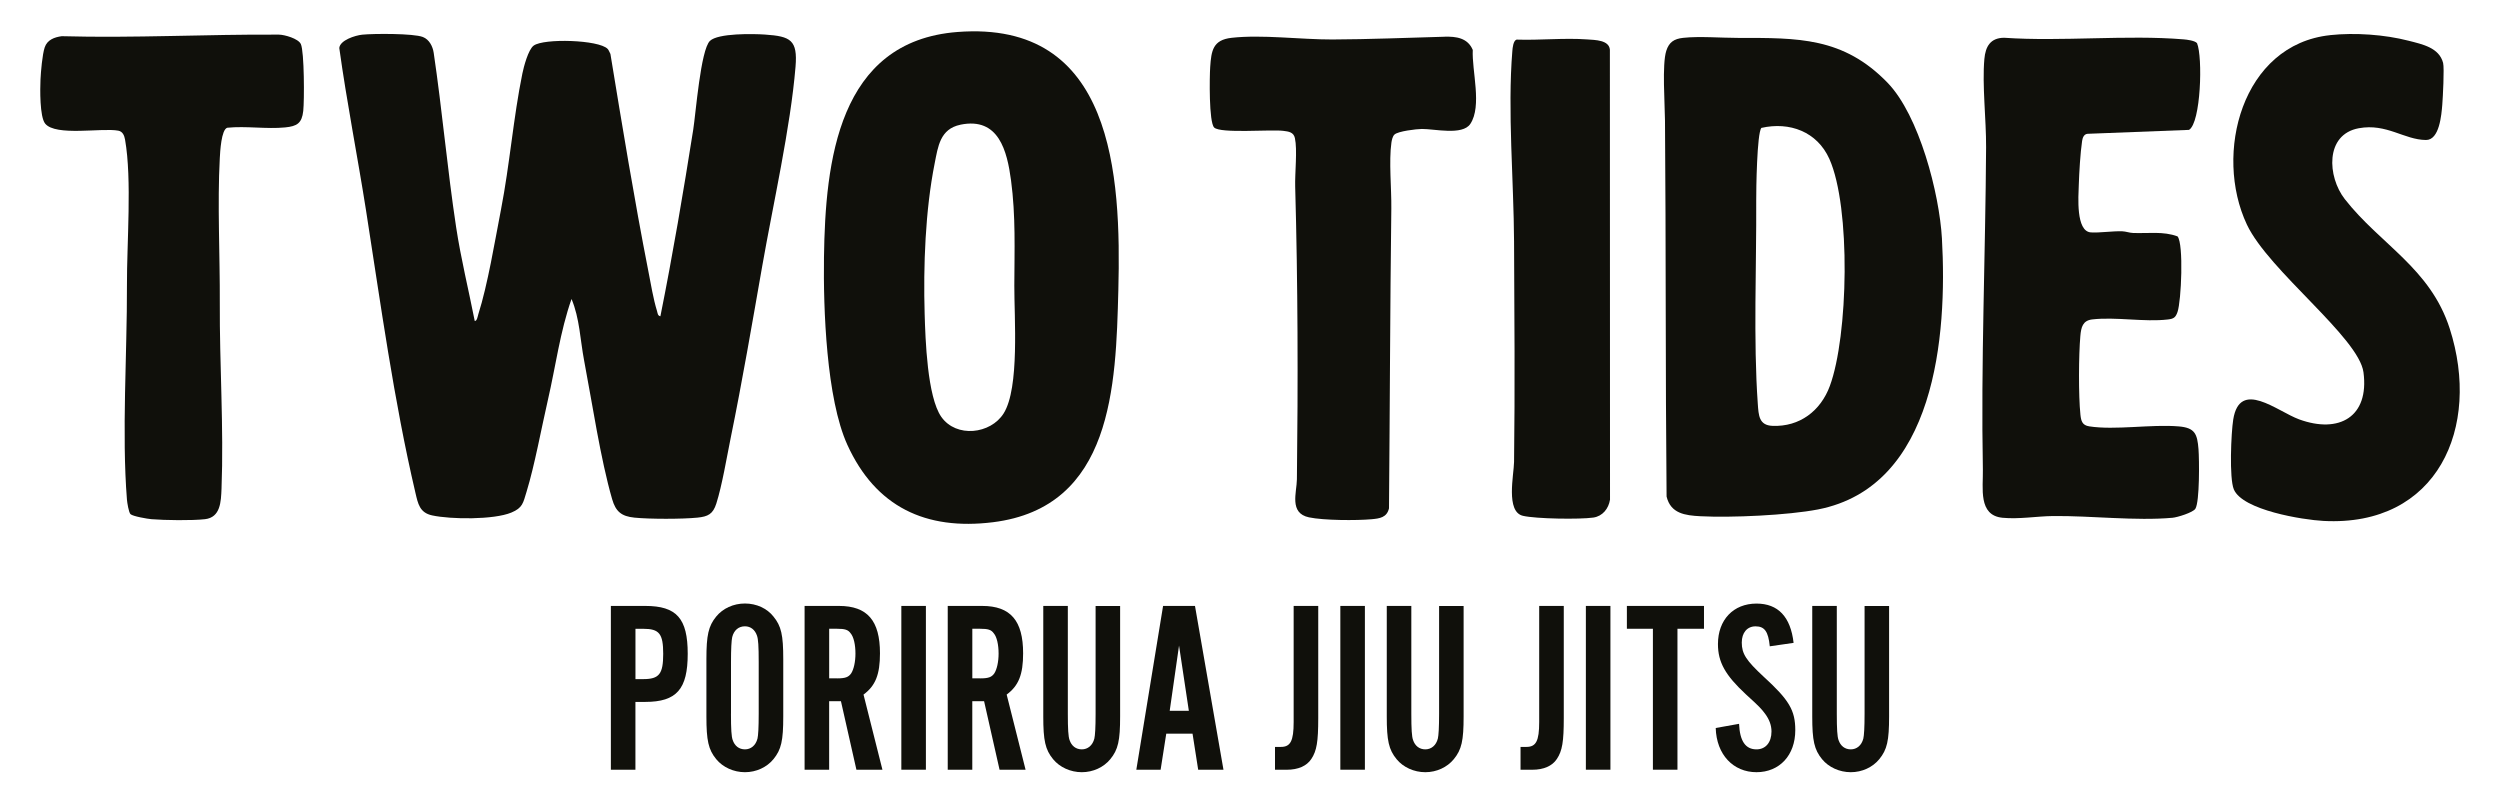
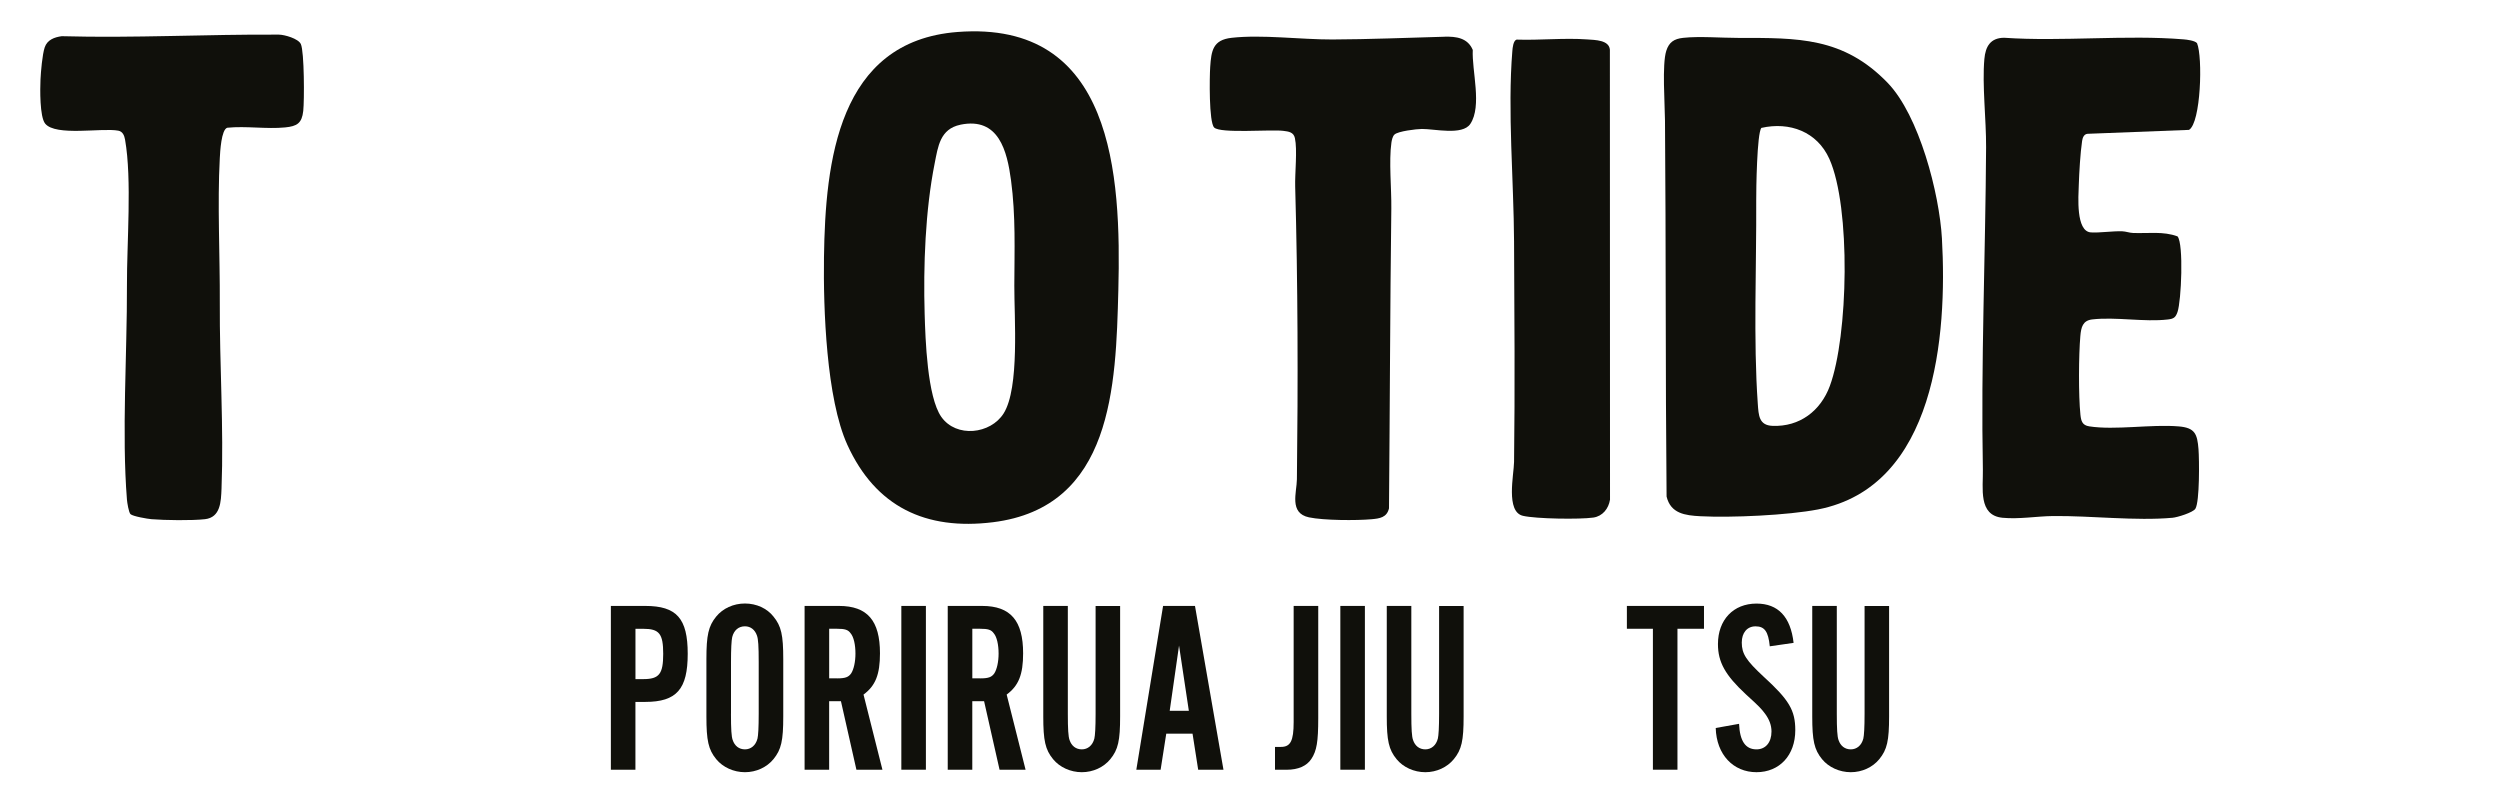
<svg xmlns="http://www.w3.org/2000/svg" data-id="Typography" viewBox="0 0 784 250.1">
  <defs>
    <style>
      .cls-1 {
        fill: #10100b;
      }
    </style>
  </defs>
  <g>
    <path class="cls-1" d="M199.27,241.38h-7.7v-51.36h10.78c9.86,0,13.32,3.93,13.32,15.01s-3.46,15.09-13.32,15.09h-3.08v21.25ZM201.74,212.97c5,0,6.24-1.62,6.24-7.93s-1.23-7.85-6.24-7.85h-2.46v15.78h2.46Z" />
    <path class="cls-1" d="M245.63,224.68c0,7.62-.62,10.39-3.08,13.4-2.08,2.54-5.39,4.08-8.93,4.08s-6.93-1.54-9.01-4.08c-2.46-3-3.08-5.85-3.08-13.4v-17.94c0-7.54.62-10.39,3.08-13.4,2.08-2.54,5.39-4.08,9.01-4.08s6.93,1.54,8.93,4.08c2.46,3,3.08,5.78,3.08,13.4v17.94ZM229.23,223.83c0,4.85.15,7.16.54,8.24.62,1.85,2,2.93,3.85,2.93s3.39-1.23,3.93-3.39c.23-1,.38-3.46.38-7.78v-16.25c0-5-.15-7.16-.54-8.24-.62-1.85-2-2.93-3.77-2.93-2,0-3.46,1.23-4,3.39-.23,1-.38,3.62-.38,7.78v16.25Z" />
    <path class="cls-1" d="M260.02,241.38h-7.7v-51.36h10.78c8.93,0,12.86,4.62,12.86,14.86,0,6.62-1.39,10.16-5.16,12.94l5.93,23.56h-8.16l-4.85-21.48h-3.7v21.48ZM262.49,212.74c2.62,0,3.62-.38,4.47-1.62.77-1.23,1.31-3.54,1.31-6.16,0-2.77-.54-5.24-1.54-6.39-.77-1.08-1.77-1.39-4.24-1.39h-2.46v15.55h2.46Z" />
    <path class="cls-1" d="M290.36,241.38h-7.7v-51.36h7.7v51.36Z" />
    <path class="cls-1" d="M304.91,241.38h-7.7v-51.36h10.78c8.93,0,12.86,4.62,12.86,14.86,0,6.62-1.39,10.16-5.16,12.94l5.93,23.56h-8.16l-4.85-21.48h-3.7v21.48ZM307.38,212.74c2.62,0,3.62-.38,4.47-1.62.77-1.23,1.31-3.54,1.31-6.16,0-2.77-.54-5.24-1.54-6.39-.77-1.08-1.77-1.39-4.24-1.39h-2.46v15.55h2.46Z" />
    <path class="cls-1" d="M351.27,190.03v34.65c0,7.62-.62,10.39-3.08,13.4-2.08,2.54-5.39,4.08-8.93,4.08s-6.93-1.54-9.01-4.08c-2.46-3-3.08-5.85-3.08-13.4v-34.65h7.7v33.8c0,4.85.15,7.16.54,8.24.62,1.85,2,2.93,3.85,2.93s3.39-1.23,3.93-3.39c.23-1,.39-3.46.39-7.78v-33.8h7.7Z" />
    <path class="cls-1" d="M365.74,230.07l-1.77,11.32h-7.62l8.39-51.36h10.01l8.93,51.36h-7.93l-1.77-11.32h-8.24ZM369.75,202.42l-2.93,20.48h6l-3.08-20.48Z" />
    <path class="cls-1" d="M413.4,190.03v35.19c0,7.31-.46,10.24-2.16,12.78-1.46,2.23-4.16,3.39-7.7,3.39h-3.7v-7.16h1.85c3,0,4-1.85,4-7.78v-36.42h7.7Z" />
    <path class="cls-1" d="M428.03,241.38h-7.7v-51.36h7.7v51.36Z" />
    <path class="cls-1" d="M458.99,190.03v34.65c0,7.62-.62,10.39-3.08,13.4-2.08,2.54-5.39,4.08-8.93,4.08s-6.93-1.54-9.01-4.08c-2.46-3-3.08-5.85-3.08-13.4v-34.65h7.7v33.8c0,4.85.15,7.16.54,8.24.62,1.85,2,2.93,3.85,2.93s3.39-1.23,3.93-3.39c.23-1,.39-3.46.39-7.78v-33.8h7.7Z" />
-     <path class="cls-1" d="M490.4,190.03v35.19c0,7.31-.46,10.24-2.16,12.78-1.46,2.23-4.16,3.39-7.7,3.39h-3.7v-7.16h1.85c3,0,4-1.85,4-7.78v-36.42h7.7Z" />
-     <path class="cls-1" d="M505.03,241.38h-7.7v-51.36h7.7v51.36Z" />
    <path class="cls-1" d="M526.05,241.38h-7.7v-44.2h-8.16v-7.16h24.18v7.16h-8.32v44.2Z" />
    <path class="cls-1" d="M555,202.66c-.46-4.62-1.62-6.24-4.47-6.24-2.62,0-4.31,2-4.31,5.08,0,3.54,1.39,5.62,6.85,10.7,8.01,7.31,9.93,10.55,9.93,16.79,0,7.85-4.93,13.17-12.17,13.17s-12.55-5.47-12.78-13.86l7.32-1.31c.23,5.39,2,8.01,5.47,8.01,2.85,0,4.7-2.16,4.7-5.62,0-1.92-.69-3.77-2-5.54-1.23-1.62-1.69-2.16-6.01-6.08-6.47-6.01-8.78-10.09-8.78-15.78,0-7.62,4.85-12.7,12.09-12.7,6.78,0,10.7,4.16,11.63,12.32l-7.47,1.08Z" />
    <path class="cls-1" d="M592.42,190.03v34.65c0,7.62-.62,10.39-3.08,13.4-2.08,2.54-5.39,4.08-8.93,4.08s-6.93-1.54-9.01-4.08c-2.46-3-3.08-5.85-3.08-13.4v-34.65h7.7v33.8c0,4.85.15,7.16.54,8.24.62,1.85,2,2.93,3.85,2.93s3.39-1.23,3.93-3.39c.23-1,.39-3.46.39-7.78v-33.8h7.7Z" />
  </g>
  <g>
    <g>
-       <path class="cls-1" d="M148.88,100.67c.74,0,.92-1.49,1.11-2.09,2.97-9.3,5.19-22.94,7.12-32.85,2.74-14.11,3.89-28.91,6.7-42.64.43-2.11,1.84-7.54,3.55-8.79,3.19-2.33,20.43-1.84,23.19,1.03.39.4.59,1.1.88,1.59,3.73,22.71,7.45,45.47,11.88,68.05.77,3.91,1.57,8.84,2.73,12.56.2.65.18,1.5,1.06,1.65,3.9-19.42,7.2-38.96,10.3-58.54.81-5.11,2.32-25,5.24-27.82,2.55-2.45,13.6-2.24,17.3-1.98,8.02.55,10.23,1.72,9.54,10.07-1.57,19.08-7.06,43.21-10.45,62.57-3.14,17.89-6.23,35.99-9.87,53.78-1.25,6.14-2.7,14.92-4.52,20.65-1.05,3.29-2.58,4.09-5.94,4.42-4.81.48-14.92.48-19.73,0-4.11-.41-5.89-1.93-7.01-5.81-3.65-12.64-6.25-30.2-8.79-43.51-1.22-6.39-1.38-13.2-3.94-19.25-3.59,10.22-4.96,21.05-7.39,31.58-2.03,8.82-4.17,20.56-6.7,28.83-1.09,3.57-1.22,5.09-4.78,6.57-5.49,2.29-18.94,2.16-24.83.89-3.94-.85-4.45-3.67-5.25-7.08-6.8-29.03-10.89-59.21-15.5-88.61-2.67-16.98-6.02-33.86-8.38-50.89.22-2.44,4.97-3.95,7.21-4.18,3.57-.36,16.05-.42,19,.73,2.01.78,3.1,2.94,3.4,4.98,2.68,18.12,4.28,36.52,7.03,54.65,1.5,9.9,3.91,19.63,5.84,29.44Z" />
      <path class="cls-1" d="M300.26,10.03c48.89-3.76,51.38,44.66,50.45,81.04-.77,30.02-1.8,68.03-39.31,72.7-21.09,2.62-36.81-4.81-45.67-24.28-6.59-14.49-7.56-42.67-7.33-58.82.43-29.98,4.4-67.75,41.86-70.64ZM301.21,39.11c-6.44,1.32-7.05,6.88-8.1,12.13-2.94,14.73-3.58,32.2-3.14,47.23.23,7.84.81,25.98,5.23,32.27,4.68,6.64,15.45,5.43,19.55-1.11,5.02-8,3.3-30.14,3.34-40.08.04-11.08.46-21.82-1.03-32.98-1.23-9.17-3.81-19.93-15.86-17.47Z" />
      <path class="cls-1" d="M40.93,161.25c-.56-.57-1.04-3.59-1.12-4.56-1.66-20.7.07-46.02,0-67.1-.05-13.36,1.61-33.27-.59-45.79-.23-1.28-.72-2.55-2.11-2.82-5.07-.98-19.65,1.85-22.95-2.22-1.72-2.12-1.6-10.89-1.46-13.83.12-2.49.57-7.81,1.31-10.04.79-2.4,3.03-3.22,5.35-3.54,22.65.64,45.54-.63,68.09-.49,1.75.01,6.11,1.23,6.9,2.97,1.09,2.4,1.11,17.72.75,20.96-.43,3.88-1.95,4.8-5.68,5.17-5.78.58-12.3-.5-18.15.1-1.88.56-2.23,7.52-2.34,9.5-.78,14.37.07,30.74,0,45.39-.1,19.24,1.28,39.24.54,58.27-.16,4.14-.32,9.05-5.2,9.6-4.12.46-12.54.34-16.77,0-1.2-.1-5.89-.9-6.56-1.58Z" />
    </g>
    <g>
      <path class="cls-1" d="M591.94,25.95c9.92,10.24,16.25,34.73,17.05,48.83,1.72,30.45-1.98,77.8-38.86,84.98-9.42,1.83-27.24,2.64-36.89,2.13-4.77-.25-9.32-.82-10.6-6.18-.38-39.34-.17-78.8-.5-117.92-.04-5.26-.95-17.59.4-21.84.87-2.74,2.47-3.77,5.29-4.08,5.06-.56,11.99.02,17.29.02,18.67,0,32.93-.29,46.83,14.07ZM552.37,40.11c-1.4,1.64-1.64,19.52-1.62,22.84.11,20.19-.92,43.81.49,63.65.26,3.65.35,6.78,4.62,6.95,8.52.34,15.1-4.7,17.98-12.51,5.78-15.63,6.63-56.02-.14-71.18-3.83-8.57-12.48-11.76-21.34-9.75Z" />
      <path class="cls-1" d="M682.89,74.15c1.94,2.36,1.17,20.27-.02,23.68-.61,1.75-1.2,2.15-3.06,2.36-7.32.86-16.39-.88-23.7-.02-2.97.35-3.47,2.46-3.71,5.17-.53,6.07-.6,18.69.02,24.69.21,1.98.57,3.33,2.75,3.67,8.14,1.27,19.5-.71,28.11.02,5.06.43,5.79,2.36,6.17,7.15.25,3.23.39,16.48-.98,18.67-.73,1.18-5.66,2.7-7.16,2.83-11.6,1.05-25.52-.67-37.54-.54-5.02.06-10.63,1.04-15.79.54-7.68-.75-6.04-9.34-6.15-15.07-.64-33.41.82-67.5,1.01-101.13.05-8.67-1.27-19.5-.54-27.67.35-3.94,1.9-6.61,6.17-6.66,18.16,1.25,38.38-.98,56.29.5,1.07.09,3.58.39,4.23,1.2,1.83,4.3,1.22,24.99-2.52,27.19l-31.83,1.23c-1.14.12-1.54,1.24-1.69,2.25-.56,3.75-.91,9.89-1.04,13.76-.12,3.62-.97,14.59,3.79,14.91,2.73.18,6.72-.45,9.82-.35,1.17.04,2.25.49,3.41.53,4.66.19,9.49-.61,13.97,1.08Z" />
-       <path class="cls-1" d="M730.76,11.01c7.79-.82,17.03-.18,24.6,1.77,4.25,1.1,9.56,2.14,10.8,6.96.41,1.61-.08,10.88-.26,13.09-.26,3.16-.88,11.1-5.11,11.07-6.84-.05-12.33-5.28-21.06-3.69-10.68,1.95-9.87,15.22-4.41,22.22,11.14,14.26,26.81,21.63,32.91,40.61,9.96,31-3.84,62.22-39.6,60.32-6.44-.34-25.34-3.36-28.1-9.89-1.47-3.47-.86-17.68-.19-21.9,2.05-12.81,13.78-2.58,20.67-.06,12.51,4.57,22.03-.75,20.18-14.75-1.45-10.95-29.75-31.88-36.56-46.33-10.46-22.18-1.59-56.48,26.13-59.41Z" />
      <path class="cls-1" d="M452.98,11.51c3.65-.1,7.28.35,8.88,4.15-.33,6.5,2.98,17.59-.77,23.2-2.47,3.7-11.28,1.54-15.18,1.58-1.75.02-7.5.7-8.61,1.76-.58.55-.83,1.72-.95,2.51-.83,5.76.05,14.53-.03,20.7-.39,31.25-.45,62.64-.73,94.01-.68,2.87-2.9,3.18-5.47,3.41-4.82.43-14.99.38-19.62-.59-6.3-1.33-3.84-7.77-3.79-11.95.37-30.49.31-61.35-.54-91.78-.12-4.21.72-11.53-.09-15.21-.41-1.87-1.96-2.06-3.65-2.27-3.95-.49-19.69.9-21.66-1.04-1.69-1.66-1.46-15.99-1.25-19.02.35-5.11.86-8.45,6.68-9.11,9.55-1.08,21.68.55,31.6.52,11.6-.04,23.55-.55,35.15-.86Z" />
      <path class="cls-1" d="M475.6,12.42c7.22.25,14.98-.58,22.13-.06,2.54.18,6.88.19,7.13,3.23l.04,141.1c-.44,2.82-2.33,5.2-5.24,5.62-4.26.61-17.94.41-22.06-.55-5.46-1.27-2.85-12.81-2.79-16.9.3-23.01.11-46.11,0-69.13-.09-18.91-2.07-41.05-.54-59.7.08-1.02.28-3.26,1.32-3.61Z" />
    </g>
  </g>
</svg>